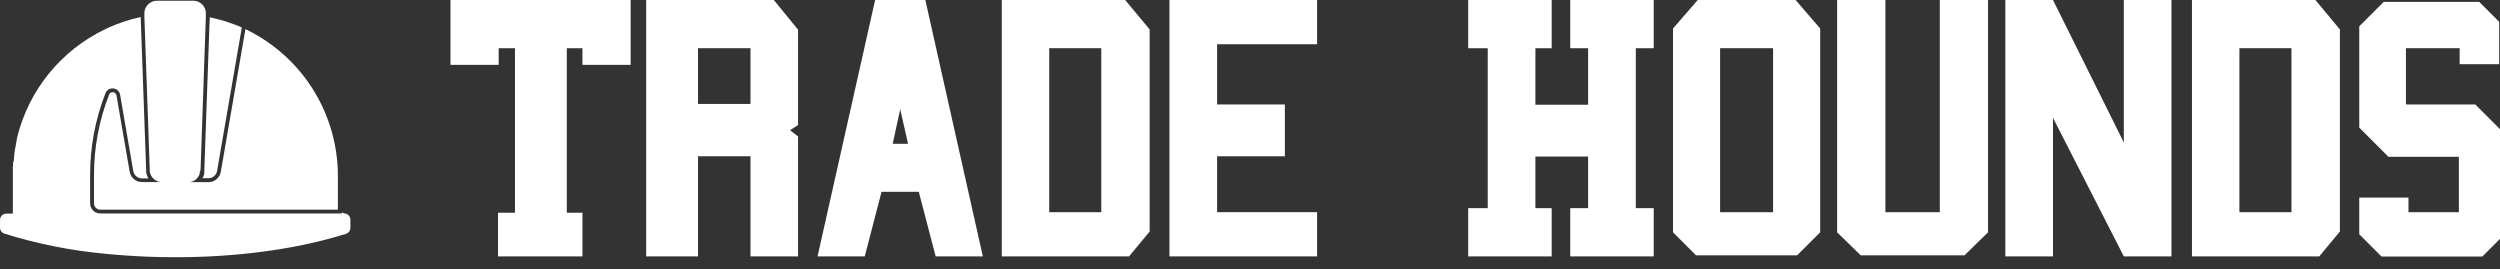
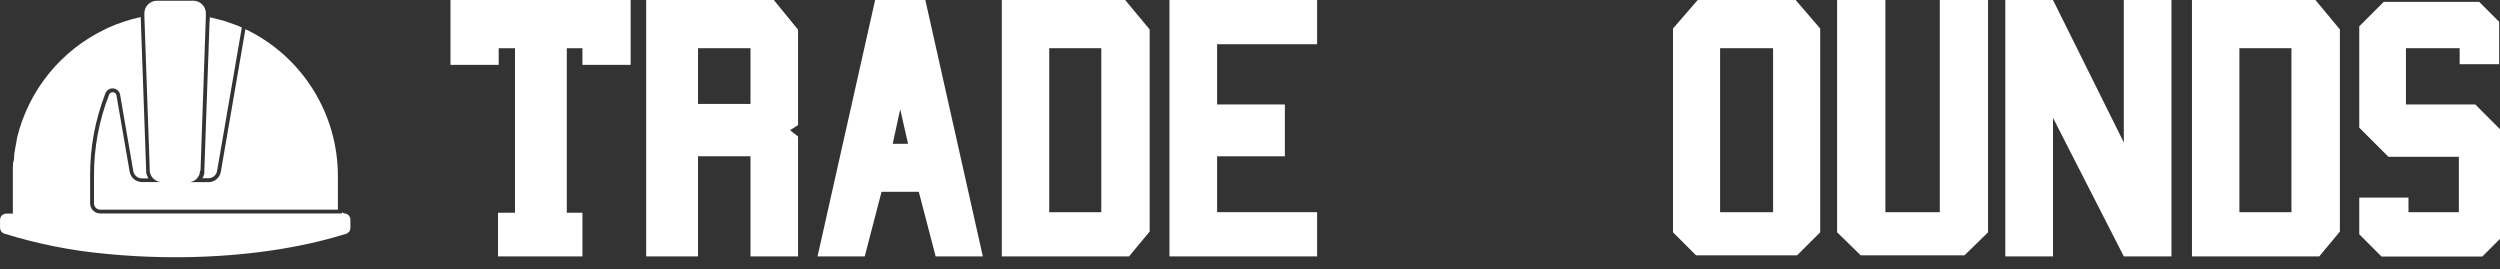
<svg xmlns="http://www.w3.org/2000/svg" width="130px" height="14px" viewBox="0 0 130 14" version="1.1">
  <rect x="0" y="0" width="130" height="14" fill="#333333" stroke="none" />
  <title>Trade_hounds Copy</title>
  <g id="Page-1" stroke="none" stroke-width="1" fill="none" fill-rule="evenodd">
    <g id="Logos" transform="translate(-68, -131)" fill="#FFFFFF">
      <g id="Trade_hounds-Copy" transform="translate(68, 131)">
        <g id="Group-45" transform="translate(0, 0.039)">
          <g id="Group-3" transform="translate(17.999, 11.8)">
            <path d="M0,1.083 C0.648,0.928 1.085,0.492 1.083,0 C1.085,0.492 0.648,0.928 0,1.083" id="Fill-1" />
          </g>
          <path d="M0.002,11.8 L0.002,11.8 C0.001,11.94 0.091,12.065 0.224,12.109 C1.929,12.64 3.685,12.991 5.463,13.156 C3.685,12.991 1.929,12.64 0.224,12.109 C0.091,12.065 0.001,11.94 0.002,11.8" id="Fill-4" />
          <path d="M7.812,8.887 C7.812,8.861 7.812,8.837 7.812,8.814 C7.812,8.837 7.812,8.861 7.812,8.887" id="Fill-16" />
          <path d="M7.826,8.953 C7.826,8.93 7.814,8.906 7.808,8.883 C7.808,8.906 7.808,8.93 7.826,8.953" id="Fill-20" />
          <path d="M10.428,8.8 C10.428,8.556 10.704,0.874 10.704,0.842 L10.704,0.803 L10.704,0.803 L10.428,8.8 Z" id="Fill-22" />
          <path d="M7.788,8.814 C7.788,8.831 7.788,8.849 7.788,8.869 C7.788,8.888 7.788,8.869 7.788,8.883 C7.788,8.896 7.788,8.914 7.798,8.932 L7.798,8.932 C7.86,9.194 8.078,9.392 8.345,9.428 L7.383,9.428 C7.066,9.427 6.795,9.199 6.742,8.887 L6.057,4.924 C6.043,4.826 5.959,4.754 5.86,4.755 C5.779,4.754 5.705,4.803 5.675,4.879 C5.147,6.226 4.88,7.662 4.888,9.109 L4.888,10.537 C4.888,10.717 5.033,10.863 5.213,10.864 L17.57,10.864 L17.57,9.109 C17.57,5.851 15.7,2.883 12.762,1.477 L11.483,8.892 C11.429,9.205 11.159,9.433 10.842,9.433 L9.858,9.433 C9.978,9.418 10.091,9.37 10.185,9.294 L10.2,9.28 L10.224,9.26 L10.251,9.233 L10.251,9.221 L10.283,9.186 L10.283,9.186 C10.294,9.172 10.305,9.157 10.314,9.142 L10.314,9.142 C10.324,9.128 10.333,9.113 10.34,9.097 L10.34,9.097 L10.362,9.05 C10.362,9.034 10.373,9.018 10.377,9.005 C10.378,8.999 10.378,8.994 10.377,8.989 L10.389,8.948 L10.389,8.92 C10.39,8.909 10.39,8.899 10.389,8.888 C10.405,8.865 10.419,8.84 10.428,8.814 L10.428,8.814 L10.428,8.814 L10.704,0.816 L10.704,0.816 L10.704,0.687 C10.714,0.51 10.651,0.337 10.53,0.207 C10.41,0.078 10.241,0.003 10.065,-9.50125176e-16 L8.158,-9.50125176e-16 C7.982,-9.50125176e-16 7.813,0.071 7.69,0.198 C7.567,0.325 7.501,0.496 7.507,0.673 C7.507,0.673 7.507,0.734 7.507,0.803 L7.788,8.814 Z" id="Path" fill-rule="nonzero" />
          <path d="M10.899,1.027 L10.625,8.814 L10.625,8.814 L10.625,8.814 L10.625,8.888 L10.625,8.922 L10.625,8.936 C10.626,8.946 10.626,8.955 10.625,8.965 C10.625,8.983 10.625,9.001 10.609,9.022 L10.609,9.034 L10.609,9.034 C10.604,9.054 10.597,9.074 10.588,9.093 L10.588,9.105 C10.588,9.127 10.57,9.146 10.556,9.172 L10.523,9.229 L10.842,9.229 C11.063,9.228 11.251,9.069 11.288,8.851 L12.567,1.436 L12.567,1.387 C12.492,1.352 12.416,1.316 12.339,1.285 L12.321,1.285 L12.124,1.21 L12.097,1.198 L11.926,1.141 L11.894,1.129 L11.709,1.066 L11.678,1.056 C11.611,1.037 11.546,1.015 11.481,0.997 L11.463,0.997 C11.282,0.944 11.095,0.899 10.909,0.86 L10.909,1.043 L10.899,1.027 Z" id="Path" fill-rule="nonzero" />
          <path d="M18.209,11.322 C18.216,11.343 18.219,11.364 18.221,11.385 C18.221,11.209 18.081,11.065 17.904,11.06 L17.775,11.003 L17.775,11.06 L5.205,11.06 C4.918,11.058 4.686,10.825 4.686,10.537 L4.686,9.109 C4.678,7.637 4.949,6.177 5.485,4.806 C5.544,4.656 5.69,4.557 5.852,4.558 C6.048,4.556 6.216,4.698 6.246,4.891 L6.931,8.859 C6.968,9.077 7.157,9.237 7.379,9.237 L7.717,9.237 C7.67,9.16 7.634,9.075 7.613,8.987 L7.613,8.975 L7.601,8.912 L7.601,8.894 C7.6,8.873 7.6,8.851 7.601,8.829 L7.601,8.814 L7.316,0.848 C6.732,0.974 6.163,1.161 5.618,1.407 L5.618,1.407 L5.463,1.483 C3.173,2.58 1.495,4.644 0.891,7.11 L0.891,7.134 L0.861,7.26 C0.861,7.275 0.861,7.291 0.861,7.307 C0.847,7.372 0.834,7.437 0.822,7.503 C0.822,7.529 0.81,7.555 0.806,7.58 C0.802,7.606 0.806,7.643 0.79,7.675 C0.775,7.706 0.779,7.736 0.775,7.767 C0.771,7.799 0.765,7.824 0.761,7.854 C0.757,7.883 0.745,7.956 0.739,8.009 C0.739,8.031 0.739,8.054 0.739,8.076 C0.739,8.098 0.727,8.166 0.724,8.214 C0.72,8.261 0.724,8.259 0.724,8.283 L0.68,8.42 C0.68,8.436 0.68,8.454 0.68,8.469 C0.68,8.532 0.68,8.595 0.668,8.666 C0.667,8.683 0.667,8.699 0.668,8.715 C0.668,8.765 0.668,8.816 0.668,8.865 C0.668,8.883 0.668,8.902 0.668,8.92 C0.668,8.985 0.668,9.05 0.668,9.117 L0.668,11.068 L0.326,11.068 C0.15,11.068 0.006,11.209 0.002,11.385 L0.002,11.385 C-0.001,11.371 -0.001,11.356 0.002,11.342 C-0.001,11.356 -0.001,11.371 0.002,11.385 L0.002,11.8 C0.001,11.94 0.091,12.065 0.224,12.109 C1.929,12.64 3.685,12.991 5.463,13.156 C5.612,13.169 5.762,13.185 5.913,13.197 C6.065,13.209 6.268,13.228 6.445,13.24 C7.306,13.303 8.198,13.337 9.112,13.337 C12.227,13.339 15.083,12.945 17.324,12.316 C17.556,12.249 17.78,12.182 17.999,12.119 C18.132,12.075 18.221,11.95 18.221,11.81 L18.221,11.385 C18.219,11.364 18.216,11.343 18.209,11.322 L18.209,11.322 Z M0.013,11.322 L0.013,11.322 L0.033,11.356 L0.013,11.322 Z" id="Shape" fill-rule="nonzero" />
        </g>
        <g id="Group-12" transform="translate(23.425, 0)">
          <polygon id="Path" points="0 0 0 2.101 0 2.508 0 3.372 2.506 3.372 2.506 2.508 3.354 2.508 3.354 11.062 2.473 11.062 2.473 13.333 6.862 13.333 6.862 11.062 6.048 11.062 6.048 2.508 6.862 2.508 6.862 3.372 9.369 3.372 9.369 2.508 9.369 2.101 9.369 0" />
          <path d="M10.177,0 L10.177,13.333 L12.872,13.333 L12.872,8.127 L15.601,8.127 L15.601,13.333 L18.074,13.333 L18.074,7.098 L17.657,6.768 L18.074,6.504 L18.074,1.544 L16.813,0 L10.177,0 Z M12.872,5.406 L15.601,5.406 L15.601,2.508 L12.872,2.508 L12.872,5.406 Z" id="Fill-2" />
          <path d="M22.082,0 L19.087,13.333 L21.541,13.333 L22.416,9.972 L24.352,9.972 L25.229,13.333 L27.683,13.333 L24.692,0 L22.082,0 Z M23.386,5.68 L23.793,7.476 L22.996,7.476 L23.386,5.68 Z" id="Fill-3" />
          <path d="M28.668,0 L28.668,13.333 L35.284,13.333 L36.357,12.04 L36.357,1.531 L35.084,0 L28.668,0 Z M31.135,11.033 L33.842,11.033 L33.842,2.508 L31.135,2.508 L31.135,11.033 Z" id="Shape" />
          <path d="M90.557,0 L90.557,13.333 L97.175,13.333 L98.249,12.04 L98.249,1.531 L96.978,0 L90.557,0 Z M93.024,11.033 L95.731,11.033 L95.731,2.508 L93.024,2.508 L93.024,11.033 Z" id="Fill-5" />
          <polygon id="Path" points="87.014 0 87.014 7.409 83.331 0 80.852 0 80.852 13.333 83.331 13.333 83.331 6.128 87.014 13.333 89.491 13.333 89.491 0" />
          <polygon id="Fill-7" points="39.524 0 37.387 0 37.387 13.333 39.524 13.333 39.524 13.333 45.064 13.333 45.064 11.033 39.864 11.033 39.864 8.127 43.388 8.127 43.388 5.432 39.864 5.432 39.864 2.3 45.064 2.3 45.064 0" />
-           <polygon id="Fill-8" points="61.637 0 59.158 0 58.228 0 58.228 2.508 59.158 2.508 59.158 5.446 56.416 5.446 56.416 2.508 57.262 2.508 57.262 0 56.416 0 53.937 0 52.922 0 52.922 2.508 53.937 2.508 53.937 10.824 52.922 10.824 52.922 13.333 53.937 13.333 56.416 13.333 57.262 13.333 57.262 10.824 56.416 10.824 56.416 8.141 59.158 8.141 59.158 10.824 58.228 10.824 58.228 13.333 59.158 13.333 61.637 13.333 62.568 13.333 62.568 10.824 61.637 10.824 61.637 2.508 62.568 2.508 62.568 0" />
-           <path d="M64.856,0 L63.571,1.483 L63.571,12.08 L64.769,13.276 L70.026,13.276 L71.224,12.08 L71.224,1.483 L69.947,0 L64.856,0 Z M66.02,11.033 L68.775,11.033 L68.775,2.508 L66.02,2.508 L66.02,11.033 Z" id="Shape" />
+           <path d="M64.856,0 L63.571,1.483 L63.571,12.08 L64.769,13.276 L70.026,13.276 L71.224,12.08 L71.224,1.483 L69.947,0 Z M66.02,11.033 L68.775,11.033 L68.775,2.508 L66.02,2.508 L66.02,11.033 Z" id="Shape" />
          <polygon id="Fill-10" points="77.445 0 77.445 11.033 74.616 11.033 74.616 0 72.105 0 72.105 1.485 72.105 12.08 73.333 13.278 78.727 13.278 79.953 12.08 79.953 1.485 79.953 0" />
          <polygon id="Path" points="100.528 0.098 99.257 1.369 99.257 6.638 100.774 8.155 104.435 8.155 104.435 11.033 101.816 11.033 101.816 10.277 99.257 10.277 99.257 12.182 100.413 13.339 105.656 13.339 106.575 12.42 106.575 6.718 105.289 5.432 101.684 5.432 101.684 2.508 104.478 2.508 104.478 3.339 106.532 3.339 106.532 1.135 105.495 0.098" />
        </g>
      </g>
    </g>
  </g>
</svg>